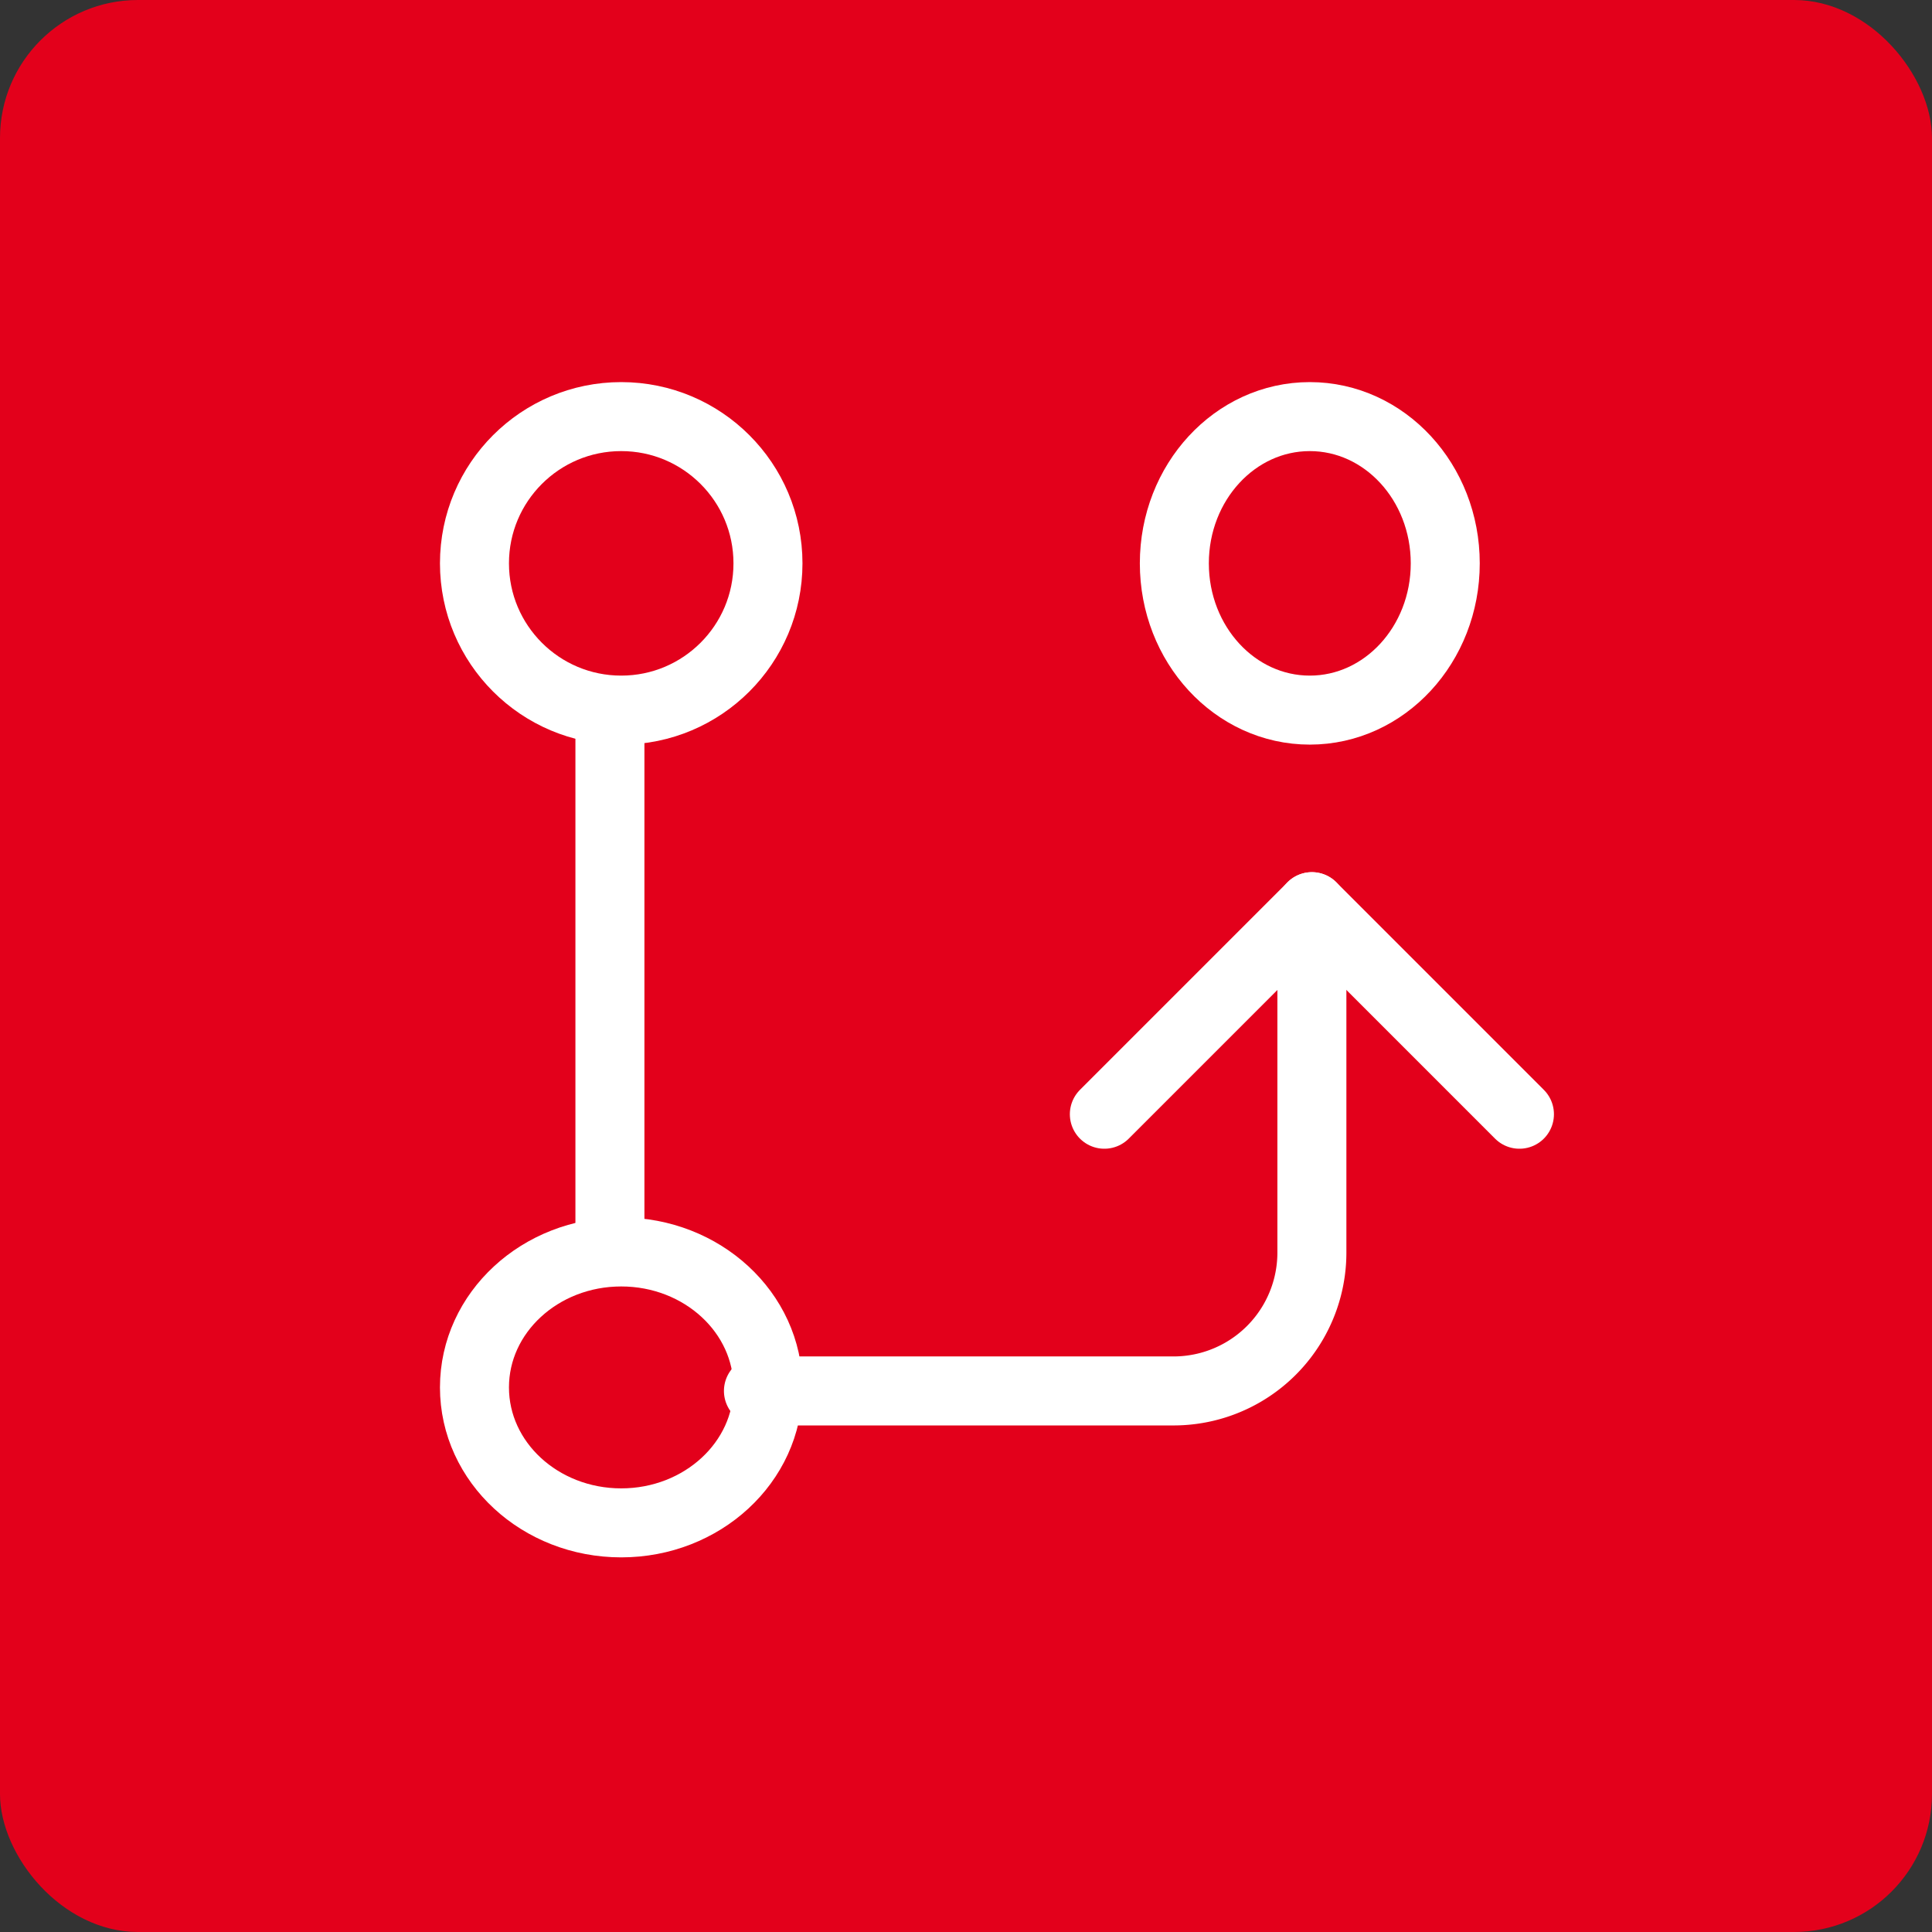
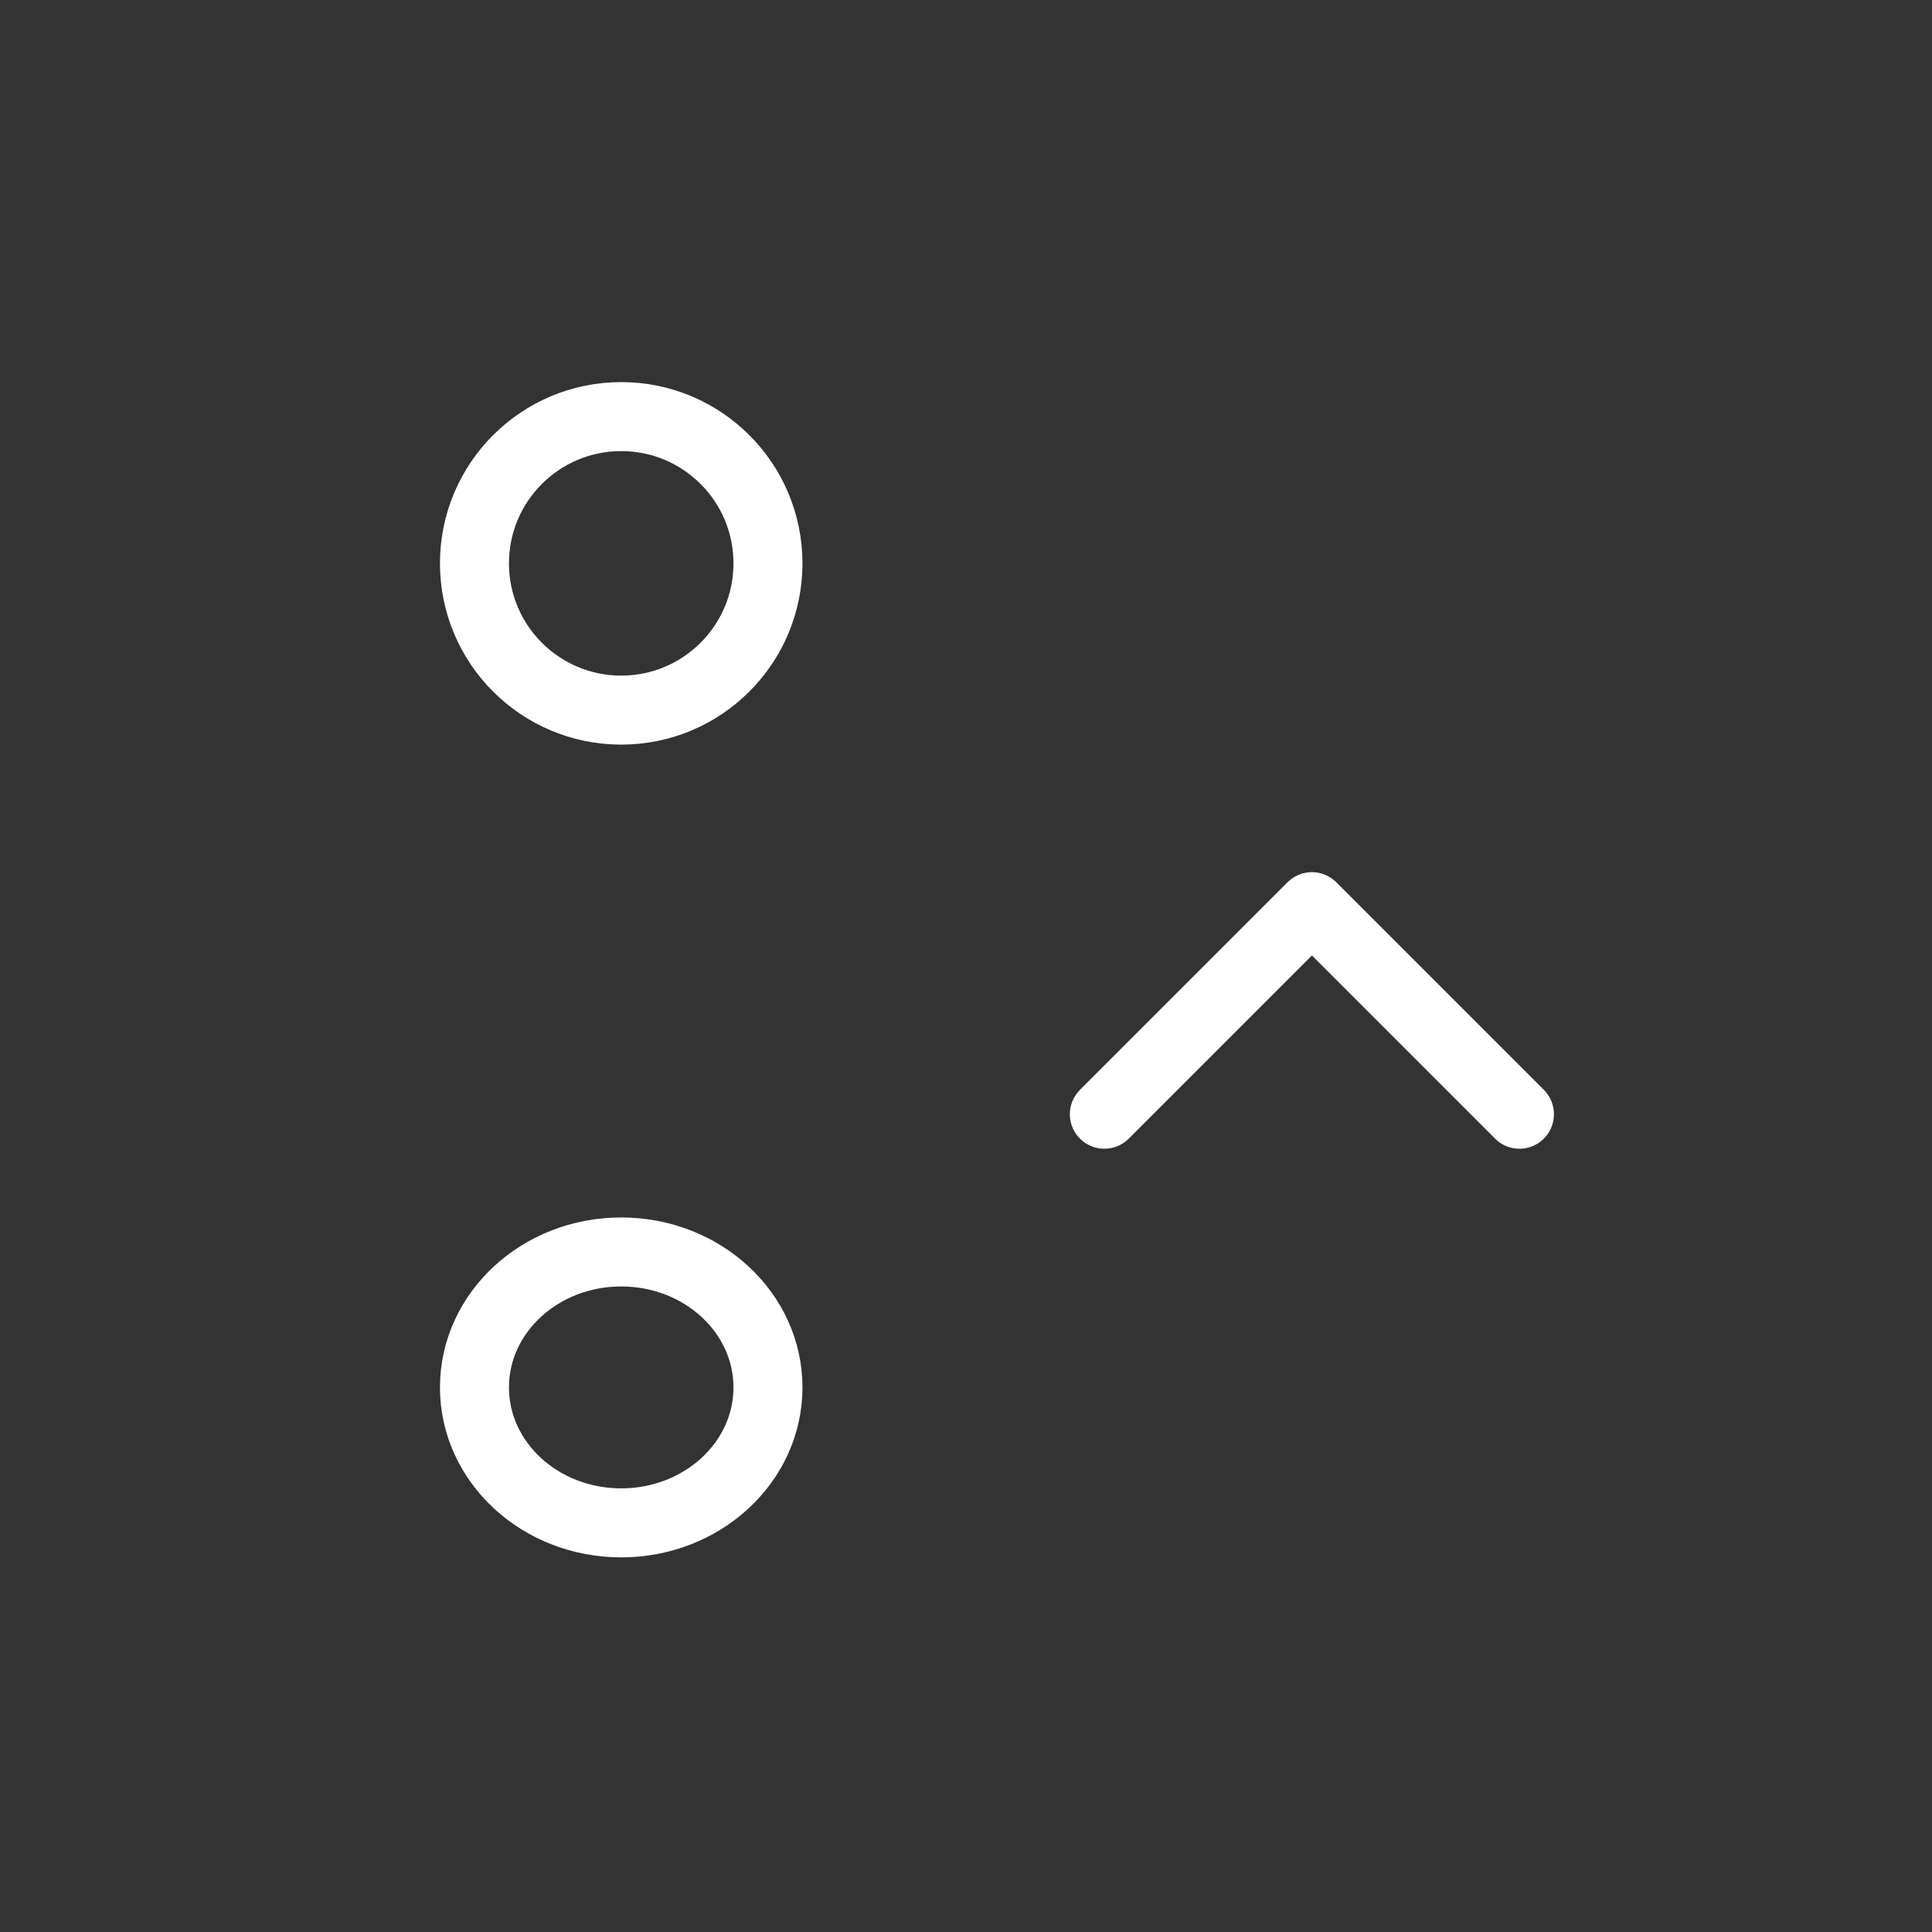
<svg xmlns="http://www.w3.org/2000/svg" width="98" height="98" viewBox="0 0 98 98">
  <rect x="0" y="0" width="98" height="98" fill="#333333" stroke="none" />
  <g id="Gruppe_162" data-name="Gruppe 162" transform="translate(-990 -1177)">
-     <rect id="Rechteck_95" data-name="Rechteck 95" width="98" height="98" rx="7" transform="translate(990 1177)" fill="#e3001b" />
    <g id="Gruppe_125" data-name="Gruppe 125" transform="translate(996.889 1184.39)">
      <path id="Pfad_233" data-name="Pfad 233" d="M0,0H84.221V84.221H0Z" fill="none" />
      <ellipse id="Ellipse_4" data-name="Ellipse 4" cx="7.444" cy="6.871" rx="7.444" ry="6.871" transform="translate(17.178 56.115)" fill="none" stroke="#fff" stroke-linecap="round" stroke-linejoin="round" stroke-width="3.5" />
      <circle id="Ellipse_5" data-name="Ellipse 5" cx="7.444" cy="7.444" r="7.444" transform="translate(17.178 13.742)" fill="none" stroke="#fff" stroke-linecap="round" stroke-linejoin="round" stroke-width="3.5" />
-       <ellipse id="Ellipse_6" data-name="Ellipse 6" cx="6.871" cy="7.444" rx="6.871" ry="7.444" transform="translate(52.679 13.742)" fill="none" stroke="#fff" stroke-linecap="round" stroke-linejoin="round" stroke-width="3.5" />
-       <line id="Linie_119" data-name="Linie 119" y2="27.485" transform="translate(24.049 28.63)" fill="none" stroke="#fff" stroke-linecap="round" stroke-linejoin="round" stroke-width="3.5" />
-       <path id="Pfad_234" data-name="Pfad 234" d="M9,35.564H30.055a7.018,7.018,0,0,0,7.018-7.018V11" transform="translate(22.583 27.601)" fill="none" stroke="#fff" stroke-linecap="round" stroke-linejoin="round" stroke-width="3.5" />
      <path id="Pfad_235" data-name="Pfad 235" d="M14,21.528,24.528,11,35.055,21.528" transform="translate(35.129 27.601)" fill="none" stroke="#fff" stroke-linecap="round" stroke-linejoin="round" stroke-width="3.5" />
    </g>
  </g>
</svg>